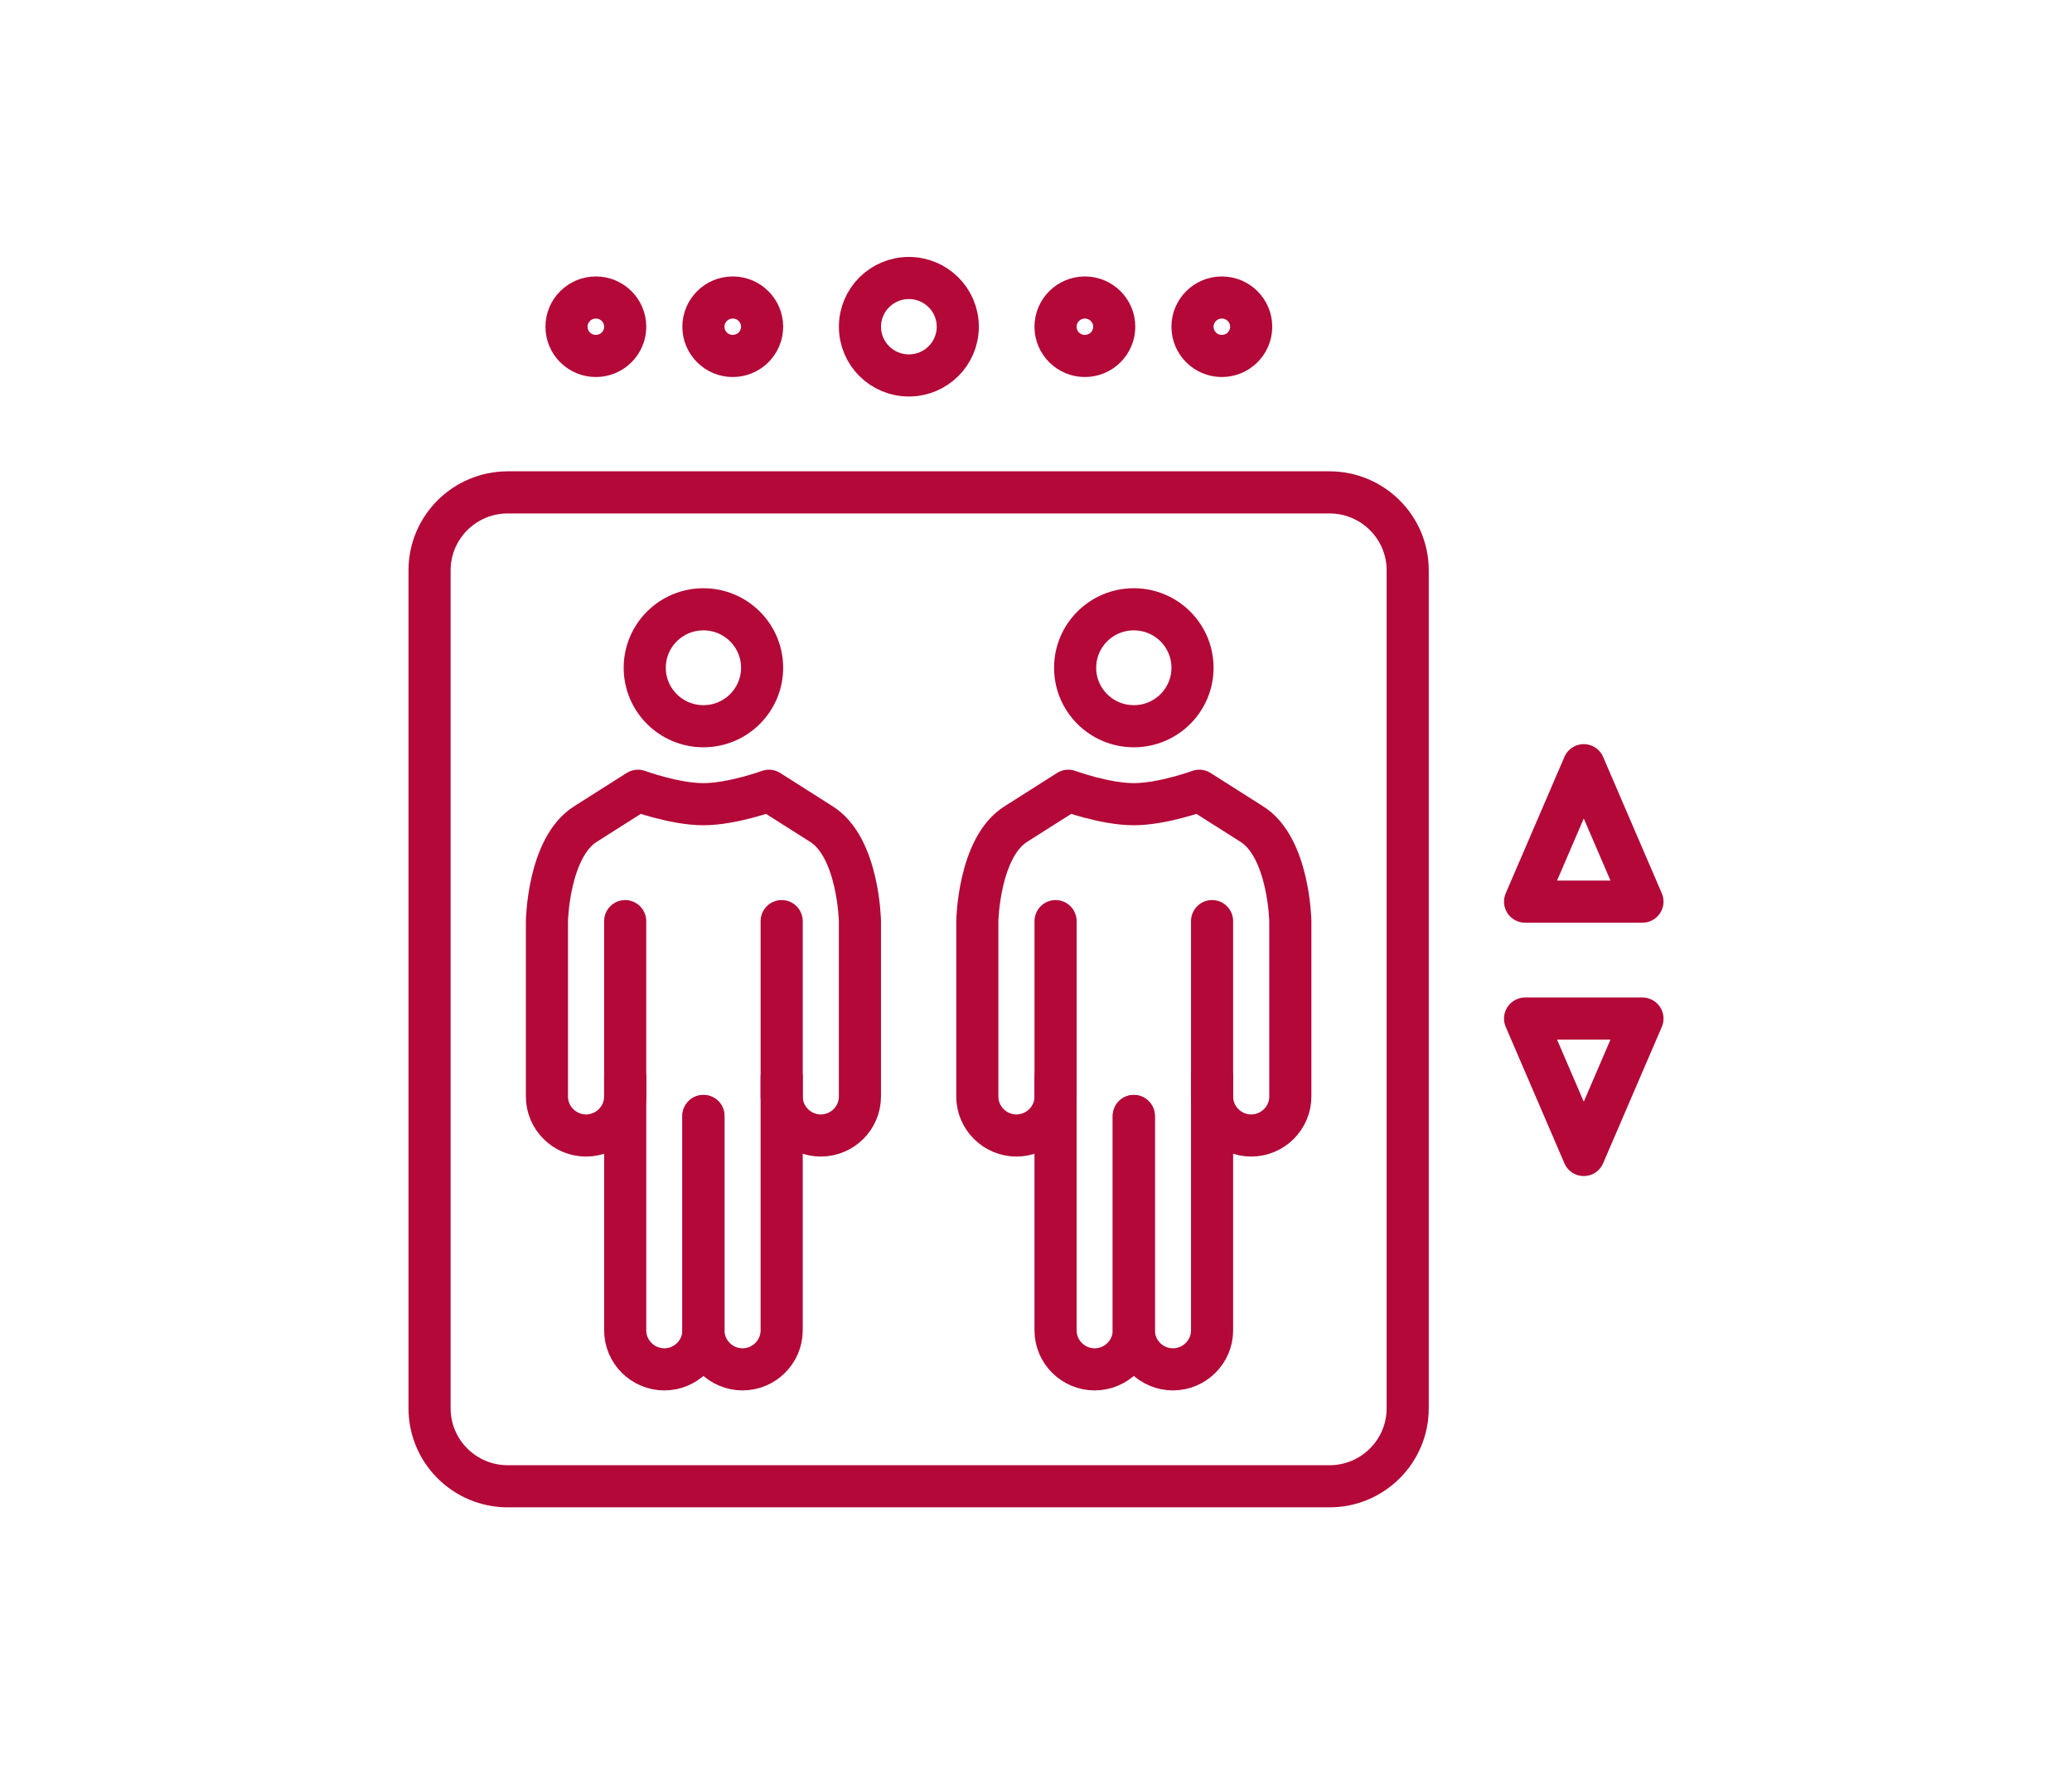
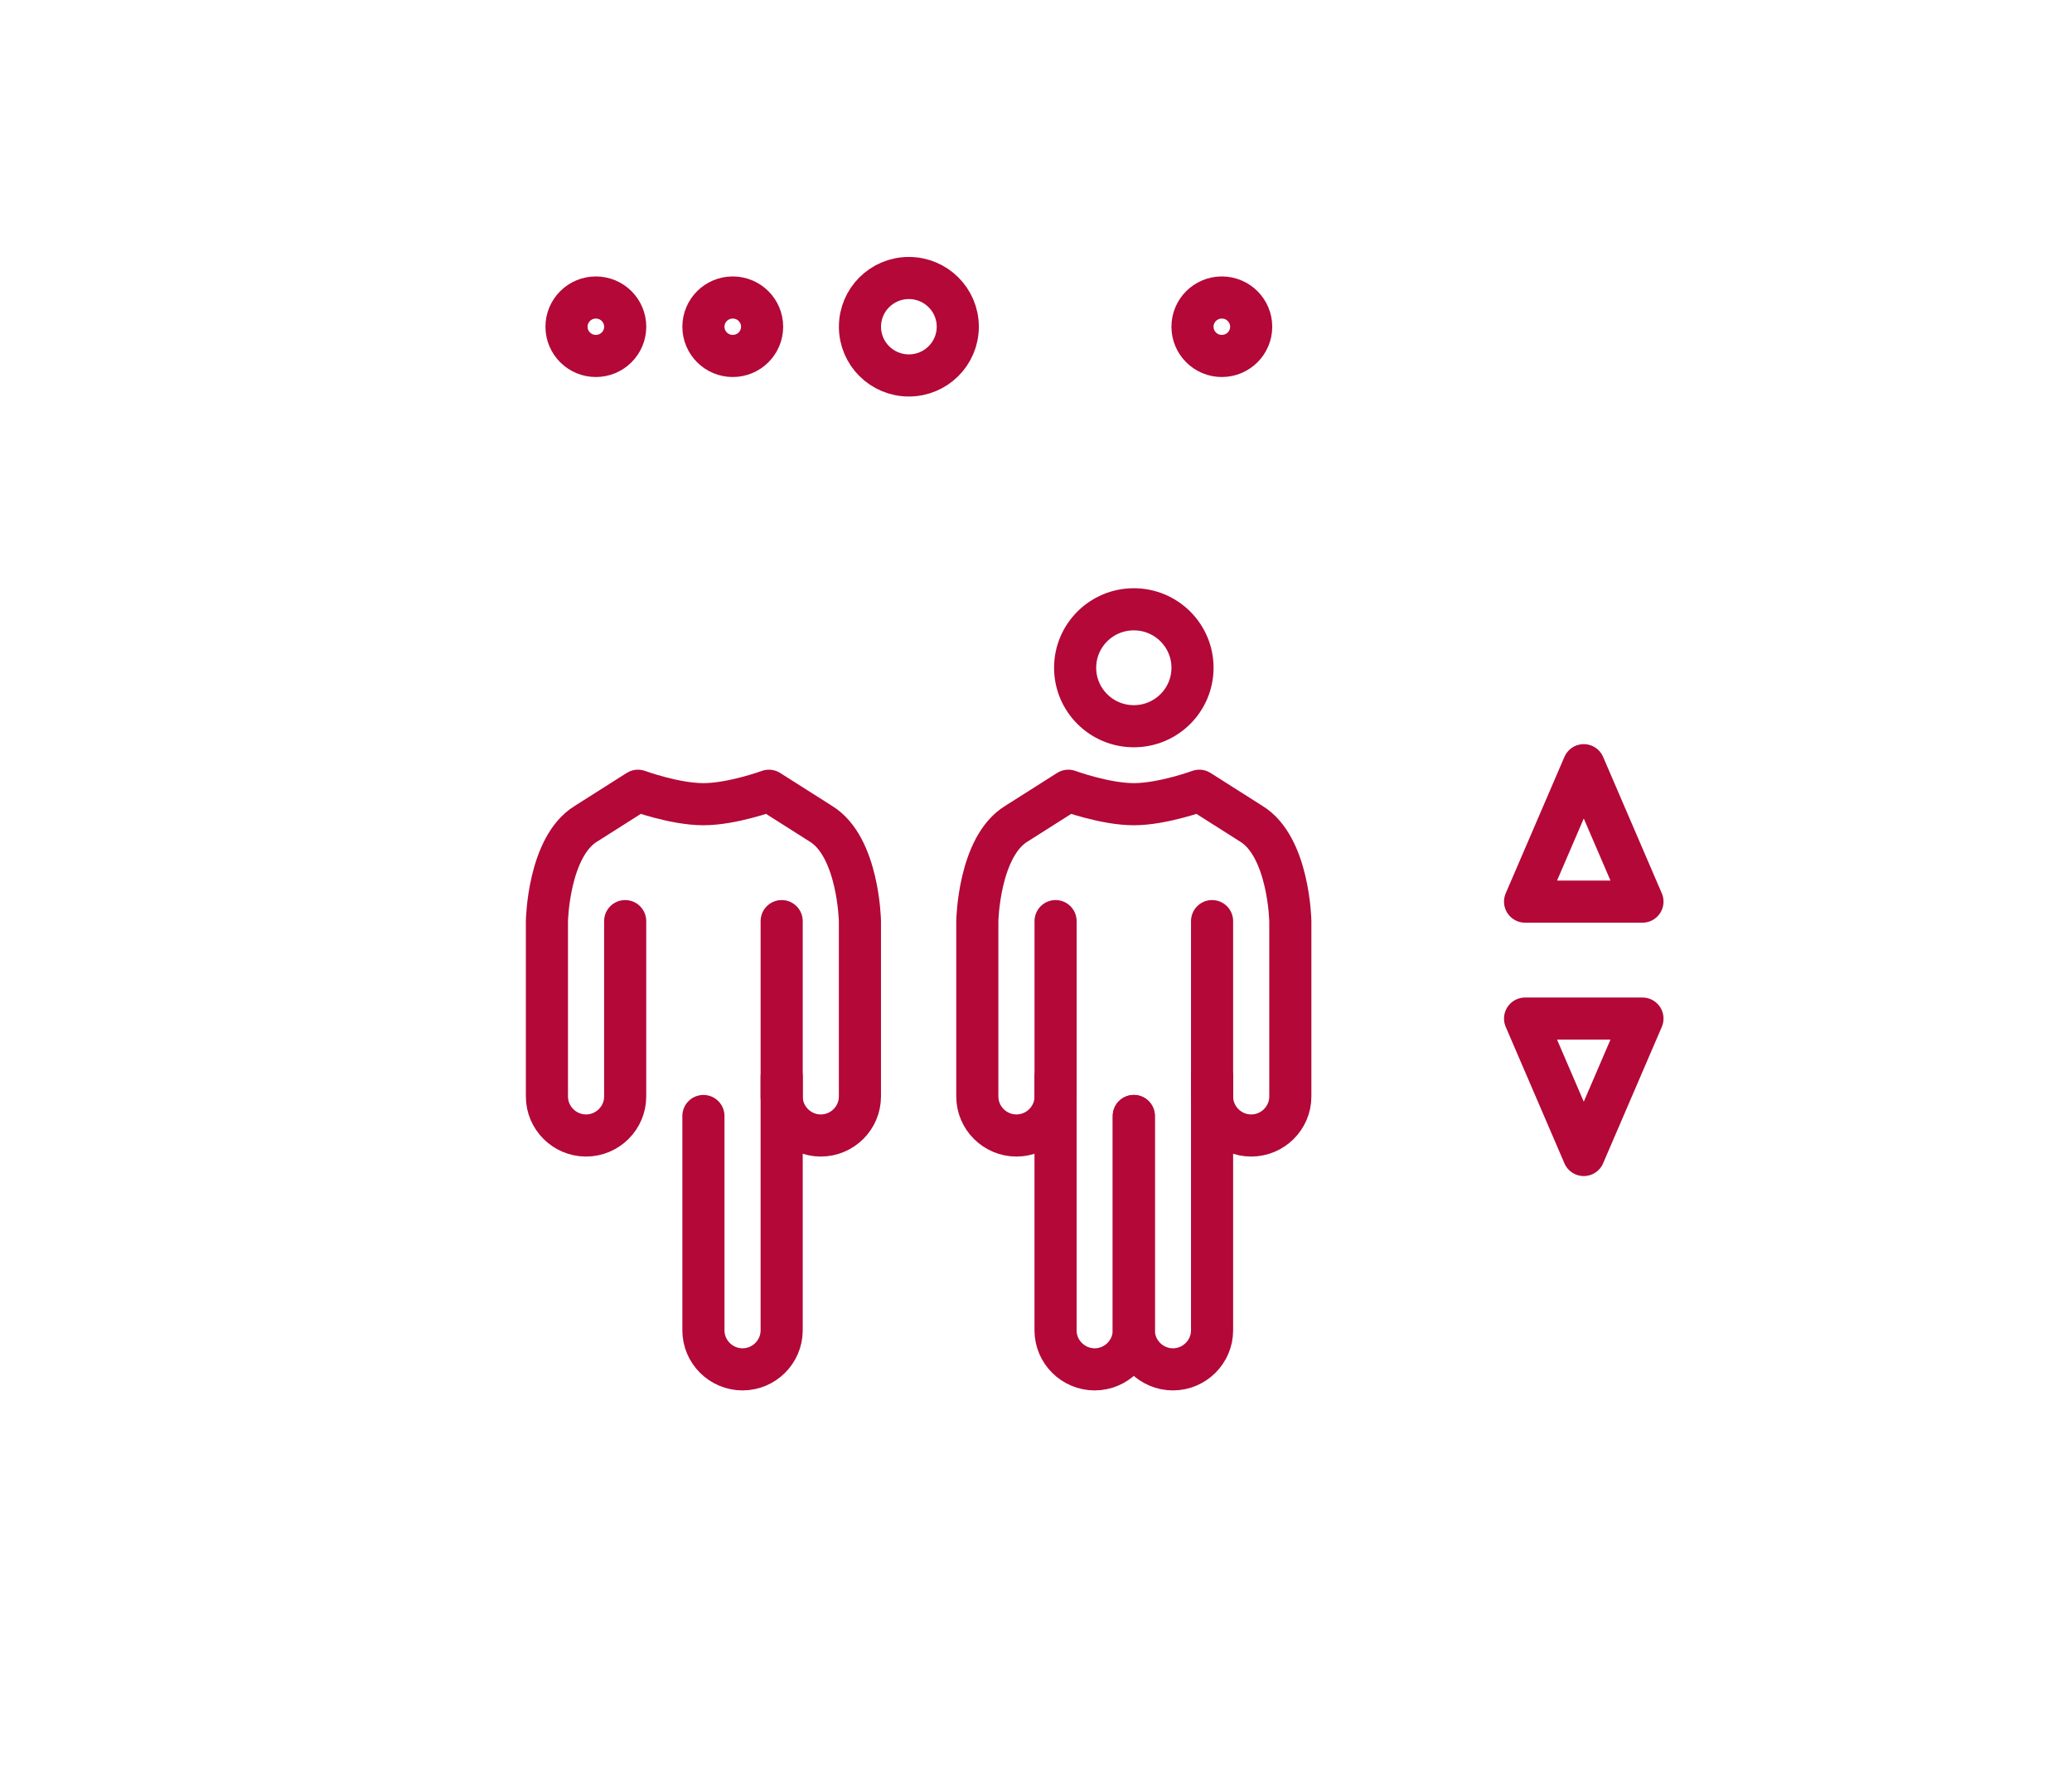
<svg xmlns="http://www.w3.org/2000/svg" width="82" height="70" viewBox="0 0 246 210" fill="none">
  <g id="pic">
    <g id="Group 168">
      <path id="Stroke 1" fill-rule="evenodd" clip-rule="evenodd" d="M188.034 137.101L195.002 120.908H181.066L188.034 137.101Z" stroke="#B30838" stroke-width="5" stroke-linecap="round" stroke-linejoin="round" />
      <path id="Stroke 3" fill-rule="evenodd" clip-rule="evenodd" d="M188.034 90.832L195.002 107.025H181.066L188.034 90.832Z" stroke="#B30838" stroke-width="5" stroke-linecap="round" stroke-linejoin="round" />
-       <path id="Stroke 5" fill-rule="evenodd" clip-rule="evenodd" d="M157.839 176.427H60.29C55.16 176.427 51 172.284 51 167.174V67.701C51 62.59 55.16 58.447 60.29 58.447H157.839C162.97 58.447 167.129 62.59 167.129 67.701V167.174C167.129 172.284 162.97 176.427 157.839 176.427Z" stroke="#B30838" stroke-width="5" stroke-linecap="round" stroke-linejoin="round" />
      <path id="Stroke 7" fill-rule="evenodd" clip-rule="evenodd" d="M113.713 38.783C113.713 41.978 111.114 44.567 107.906 44.567C104.699 44.567 102.1 41.978 102.1 38.783C102.1 35.589 104.699 33 107.906 33C111.114 33 113.713 35.589 113.713 38.783Z" stroke="#B30838" stroke-width="5" stroke-linecap="round" stroke-linejoin="round" />
      <path id="Fill 9" d="M90.481 38.784C90.481 40.7 88.921 42.254 86.998 42.254C85.075 42.254 83.514 40.7 83.514 38.784C83.514 36.869 85.075 35.315 86.998 35.315C88.921 35.315 90.481 36.869 90.481 38.784" stroke="#B30838" stroke-width="5" stroke-linecap="round" stroke-linejoin="round" />
      <path id="Fill 11" d="M74.228 38.784C74.228 40.7 72.667 42.254 70.744 42.254C68.82 42.254 67.26 40.7 67.26 38.784C67.26 36.869 68.82 35.315 70.744 35.315C72.667 35.315 74.228 36.869 74.228 38.784" stroke="#B30838" stroke-width="5" stroke-linecap="round" stroke-linejoin="round" />
      <path id="Fill 13" d="M148.548 38.784C148.548 40.7 146.987 42.254 145.064 42.254C143.141 42.254 141.58 40.7 141.58 38.784C141.58 36.869 143.141 35.315 145.064 35.315C146.987 35.315 148.548 36.869 148.548 38.784" stroke="#B30838" stroke-width="5" stroke-linecap="round" stroke-linejoin="round" />
-       <path id="Fill 15" d="M132.288 38.784C132.288 40.7 130.727 42.254 128.804 42.254C126.881 42.254 125.32 40.7 125.32 38.784C125.32 36.869 126.881 35.315 128.804 35.315C130.727 35.315 132.288 36.869 132.288 38.784" stroke="#B30838" stroke-width="5" stroke-linecap="round" stroke-linejoin="round" />
-       <path id="Stroke 17" fill-rule="evenodd" clip-rule="evenodd" d="M90.482 79.265C90.482 83.098 87.363 86.205 83.515 86.205C79.666 86.205 76.547 83.098 76.547 79.265C76.547 75.432 79.666 72.325 83.515 72.325C87.363 72.325 90.482 75.432 90.482 79.265Z" stroke="#B30838" stroke-width="5" stroke-linecap="round" stroke-linejoin="round" />
      <path id="Stroke 19" d="M74.224 109.34V130.16C74.224 132.705 72.134 134.787 69.579 134.787C67.024 134.787 64.934 132.705 64.934 130.16V109.34C64.934 109.34 65.089 100.504 69.579 97.774L75.741 93.864C75.741 93.864 80.091 95.46 83.514 95.46C86.936 95.46 91.288 93.864 91.288 93.864L97.45 97.774C101.939 100.504 102.095 109.34 102.095 109.34V130.16C102.095 132.705 100.005 134.787 97.45 134.787C94.895 134.787 92.805 132.705 92.805 130.16V109.34" stroke="#B30838" stroke-width="5" stroke-linecap="round" stroke-linejoin="round" />
      <path id="Stroke 21" d="M92.804 127.846V157.919C92.804 160.464 90.714 162.546 88.159 162.546C85.604 162.546 83.514 160.464 83.514 157.919V132.472" stroke="#B30838" stroke-width="5" stroke-linecap="round" stroke-linejoin="round" />
-       <path id="Stroke 23" d="M74.227 127.846V157.919C74.227 160.464 76.317 162.546 78.872 162.546C81.427 162.546 83.517 160.464 83.517 157.919V132.472" stroke="#B30838" stroke-width="5" stroke-linecap="round" stroke-linejoin="round" />
      <path id="Stroke 25" fill-rule="evenodd" clip-rule="evenodd" d="M141.582 79.265C141.582 83.098 138.463 86.205 134.614 86.205C130.766 86.205 127.646 83.098 127.646 79.265C127.646 75.432 130.766 72.325 134.614 72.325C138.463 72.325 141.582 75.432 141.582 79.265Z" stroke="#B30838" stroke-width="5" stroke-linecap="round" stroke-linejoin="round" />
      <path id="Stroke 27" d="M125.324 109.34V130.16C125.324 132.705 123.233 134.787 120.678 134.787C118.124 134.787 116.033 132.705 116.033 130.16V109.34C116.033 109.34 116.189 100.504 120.678 97.774L126.84 93.864C126.84 93.864 131.19 95.46 134.614 95.46C138.035 95.46 142.388 93.864 142.388 93.864L148.549 97.774C153.039 100.504 153.195 109.34 153.195 109.34V130.16C153.195 132.705 151.104 134.787 148.549 134.787C145.995 134.787 143.904 132.705 143.904 130.16V109.34" stroke="#B30838" stroke-width="5" stroke-linecap="round" stroke-linejoin="round" />
      <path id="Stroke 29" d="M143.904 127.846V157.919C143.904 160.464 141.813 162.546 139.258 162.546C136.704 162.546 134.613 160.464 134.613 157.919V132.472" stroke="#B30838" stroke-width="5" stroke-linecap="round" stroke-linejoin="round" />
      <path id="Stroke 31" d="M125.32 127.846V157.919C125.32 160.464 127.411 162.546 129.965 162.546C132.52 162.546 134.611 160.464 134.611 157.919V132.472" stroke="#B30838" stroke-width="5" stroke-linecap="round" stroke-linejoin="round" />
    </g>
  </g>
</svg>